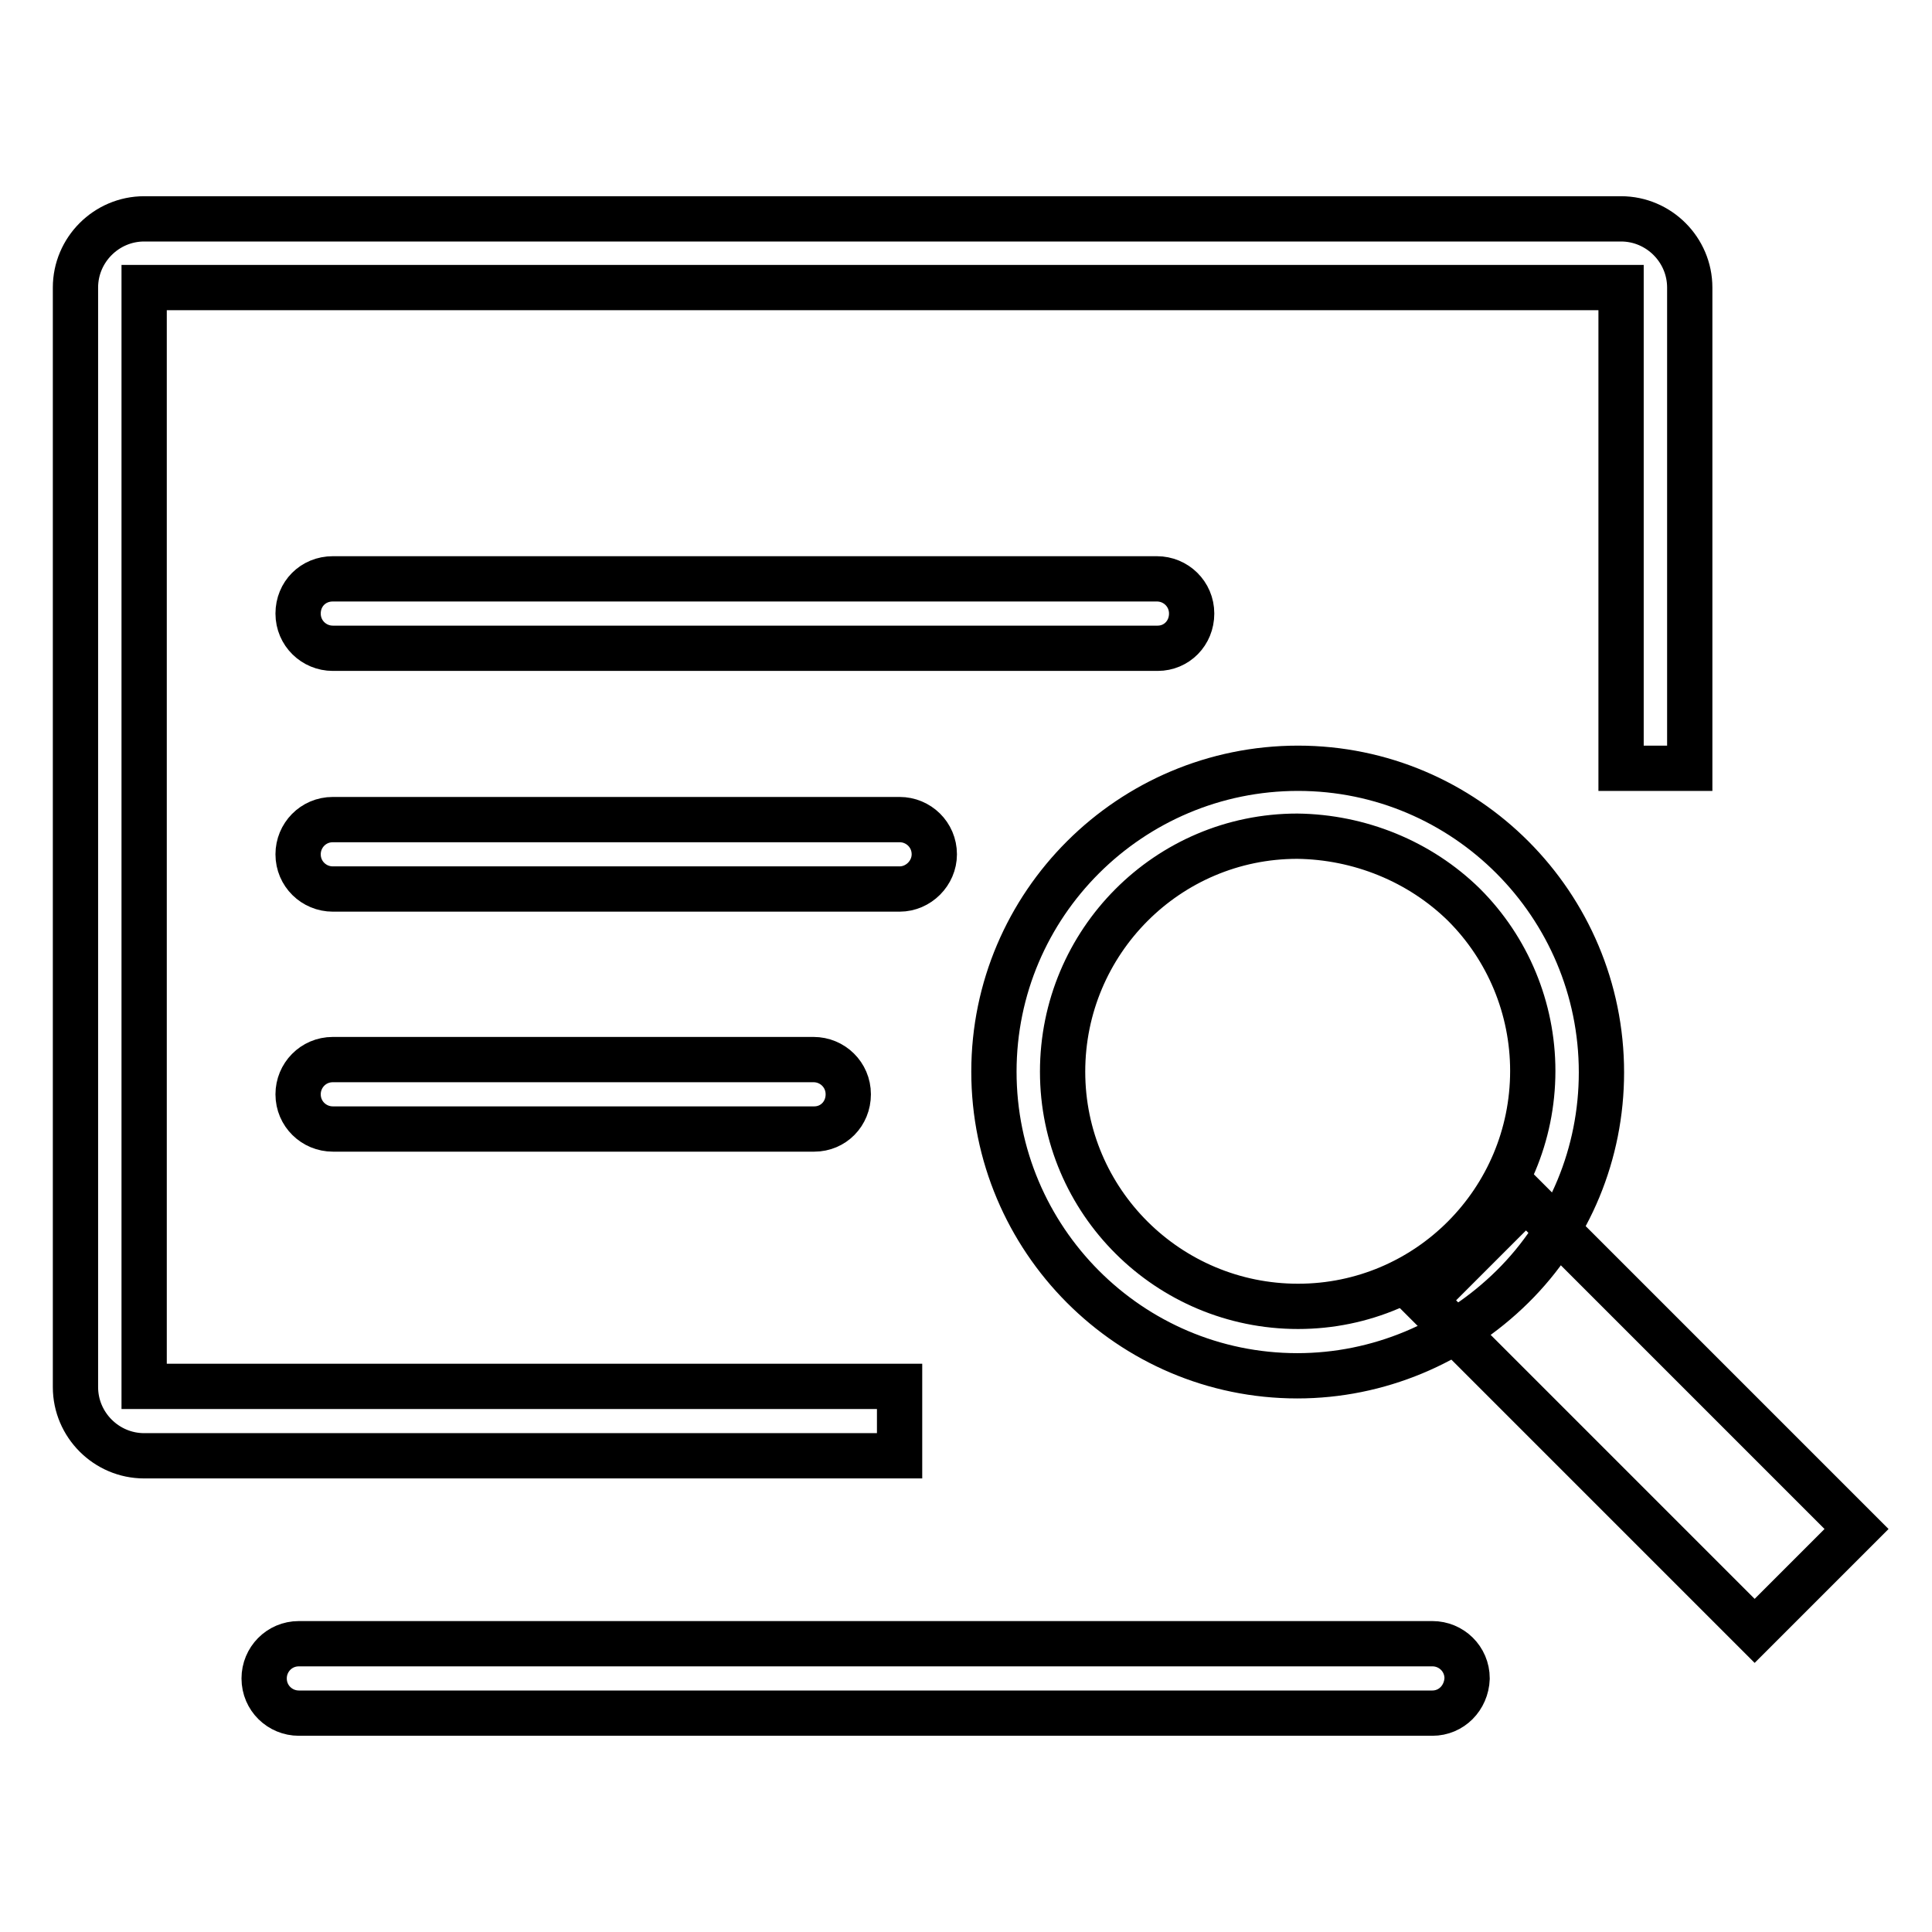
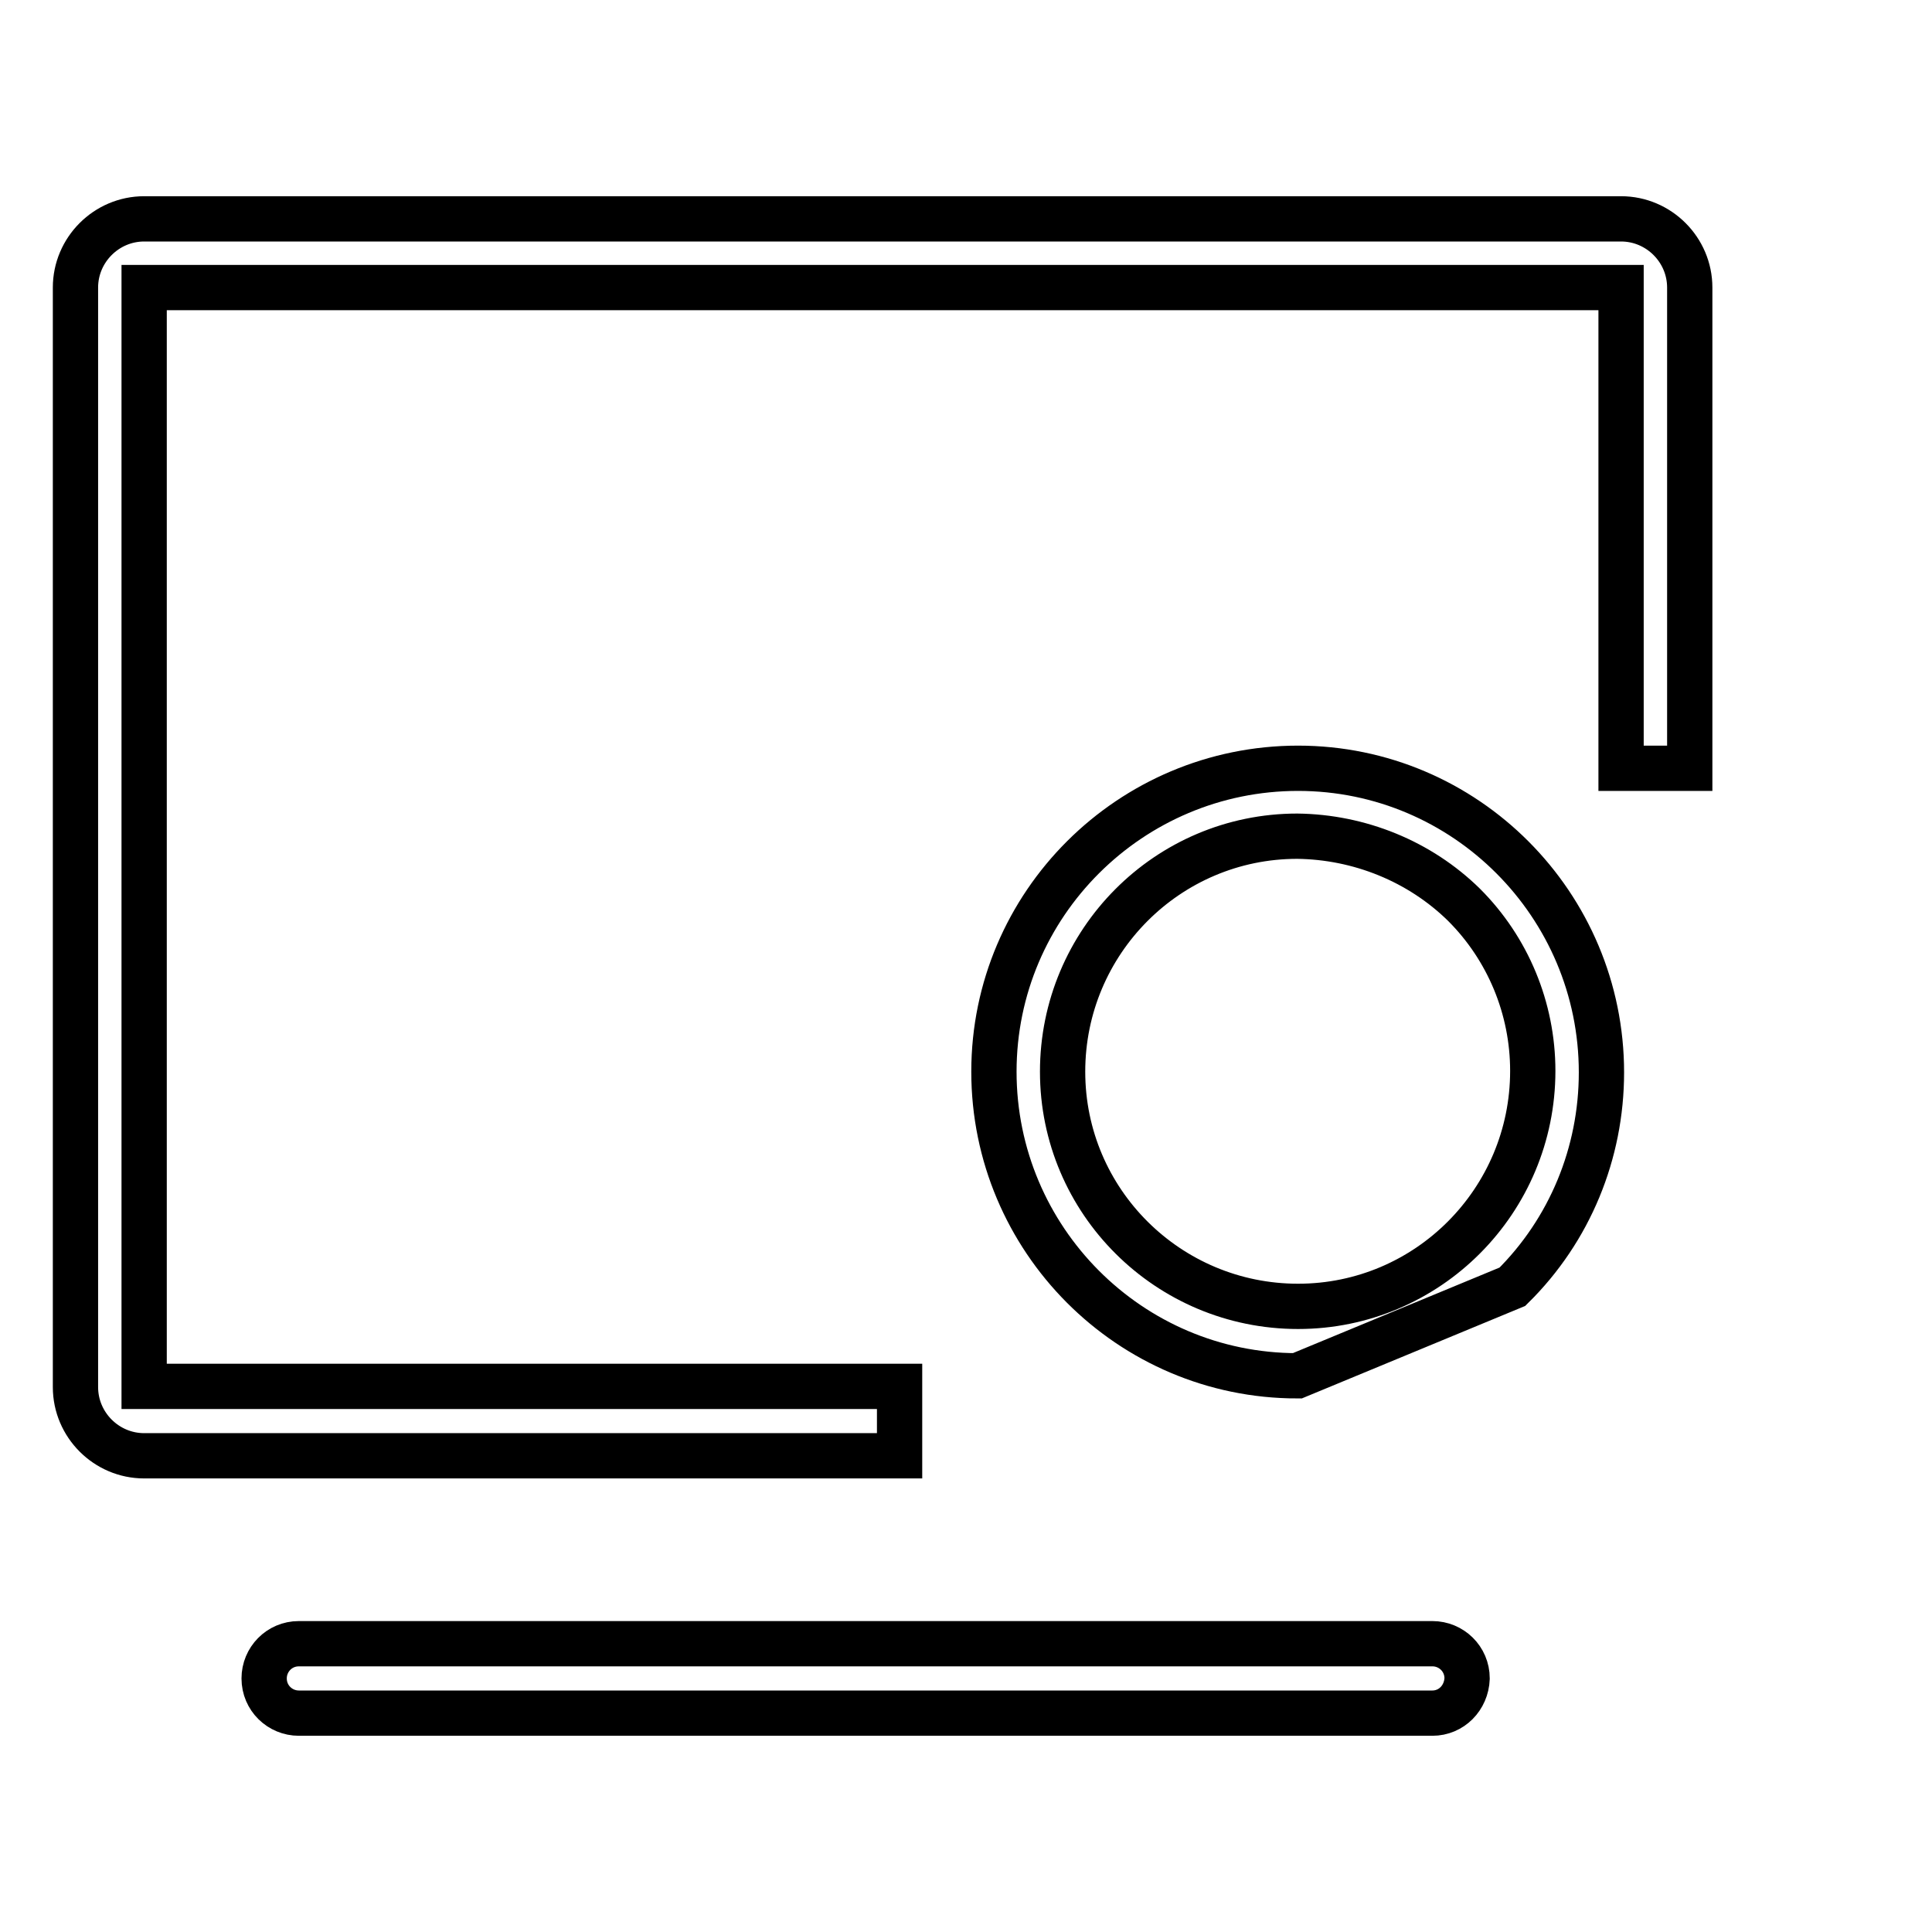
<svg xmlns="http://www.w3.org/2000/svg" version="1.1" x="0px" y="0px" viewBox="0 0 256 256" enable-background="new 0 0 256 256" xml:space="preserve">
  <g>
    <path stroke-width="6" fill-opacity="0" stroke="#000000" d="M189.8,227H39.6c-2.5,0-4.6-2-4.6-4.6c0-2.5,2-4.6,4.6-4.6l0,0h150.2c2.5,0,4.6,2,4.6,4.6 C194.3,225,192.3,227,189.8,227z M119.2,192.9H19.1c-5,0-9.1-4.1-9.1-9.1l0,0V38.1c0-5,4.1-9.1,9.1-9.1h195.7c5,0,9.1,4.1,9.1,9.1 l0,0v63.7h-9.1V38.1H19.1v145.6h100.1V192.9z" />
-     <path stroke-width="6" fill-opacity="0" stroke="#000000" d="M119.2,117.8H44.1c-2.5,0-4.6-2-4.6-4.6c0-2.5,2-4.6,4.6-4.6h75.1c2.5,0,4.6,2,4.6,4.6 C123.8,115.7,121.7,117.8,119.2,117.8z M153.4,85.9H44.1c-2.5,0-4.6-2-4.6-4.6s2-4.6,4.6-4.6h109.2c2.5,0,4.6,2,4.6,4.6 S155.9,85.9,153.4,85.9z M107.9,149.6H44.1c-2.5,0-4.6-2-4.6-4.6c0-2.5,2-4.6,4.6-4.6h63.7c2.5,0,4.6,2,4.6,4.6 C112.4,147.6,110.4,149.6,107.9,149.6z M188.7,172.3l13.5-13.5l43.8,43.8l-13.5,13.5L188.7,172.3z" />
-     <path stroke-width="6" fill-opacity="0" stroke="#000000" d="M171.9,182.3c-22.2,0-40.2-18.1-40.2-40.3c0-22.2,18.1-40.2,40.3-40.2c22.2,0,40.2,18.1,40.2,40.3 c0,10.7-4.2,20.9-11.8,28.4C192.8,178,182.6,182.3,171.9,182.3z M171.9,110.8c-17.2,0-31.1,14-31.1,31.2c0,17.2,14,31.1,31.2,31.1 s31.1-14,31.1-31.2c0-8.3-3.3-16.2-9.1-22C188.1,114.1,180.1,110.9,171.9,110.8L171.9,110.8z" />
+     <path stroke-width="6" fill-opacity="0" stroke="#000000" d="M171.9,182.3c-22.2,0-40.2-18.1-40.2-40.3c0-22.2,18.1-40.2,40.3-40.2c22.2,0,40.2,18.1,40.2,40.3 c0,10.7-4.2,20.9-11.8,28.4z M171.9,110.8c-17.2,0-31.1,14-31.1,31.2c0,17.2,14,31.1,31.2,31.1 s31.1-14,31.1-31.2c0-8.3-3.3-16.2-9.1-22C188.1,114.1,180.1,110.9,171.9,110.8L171.9,110.8z" />
  </g>
</svg>